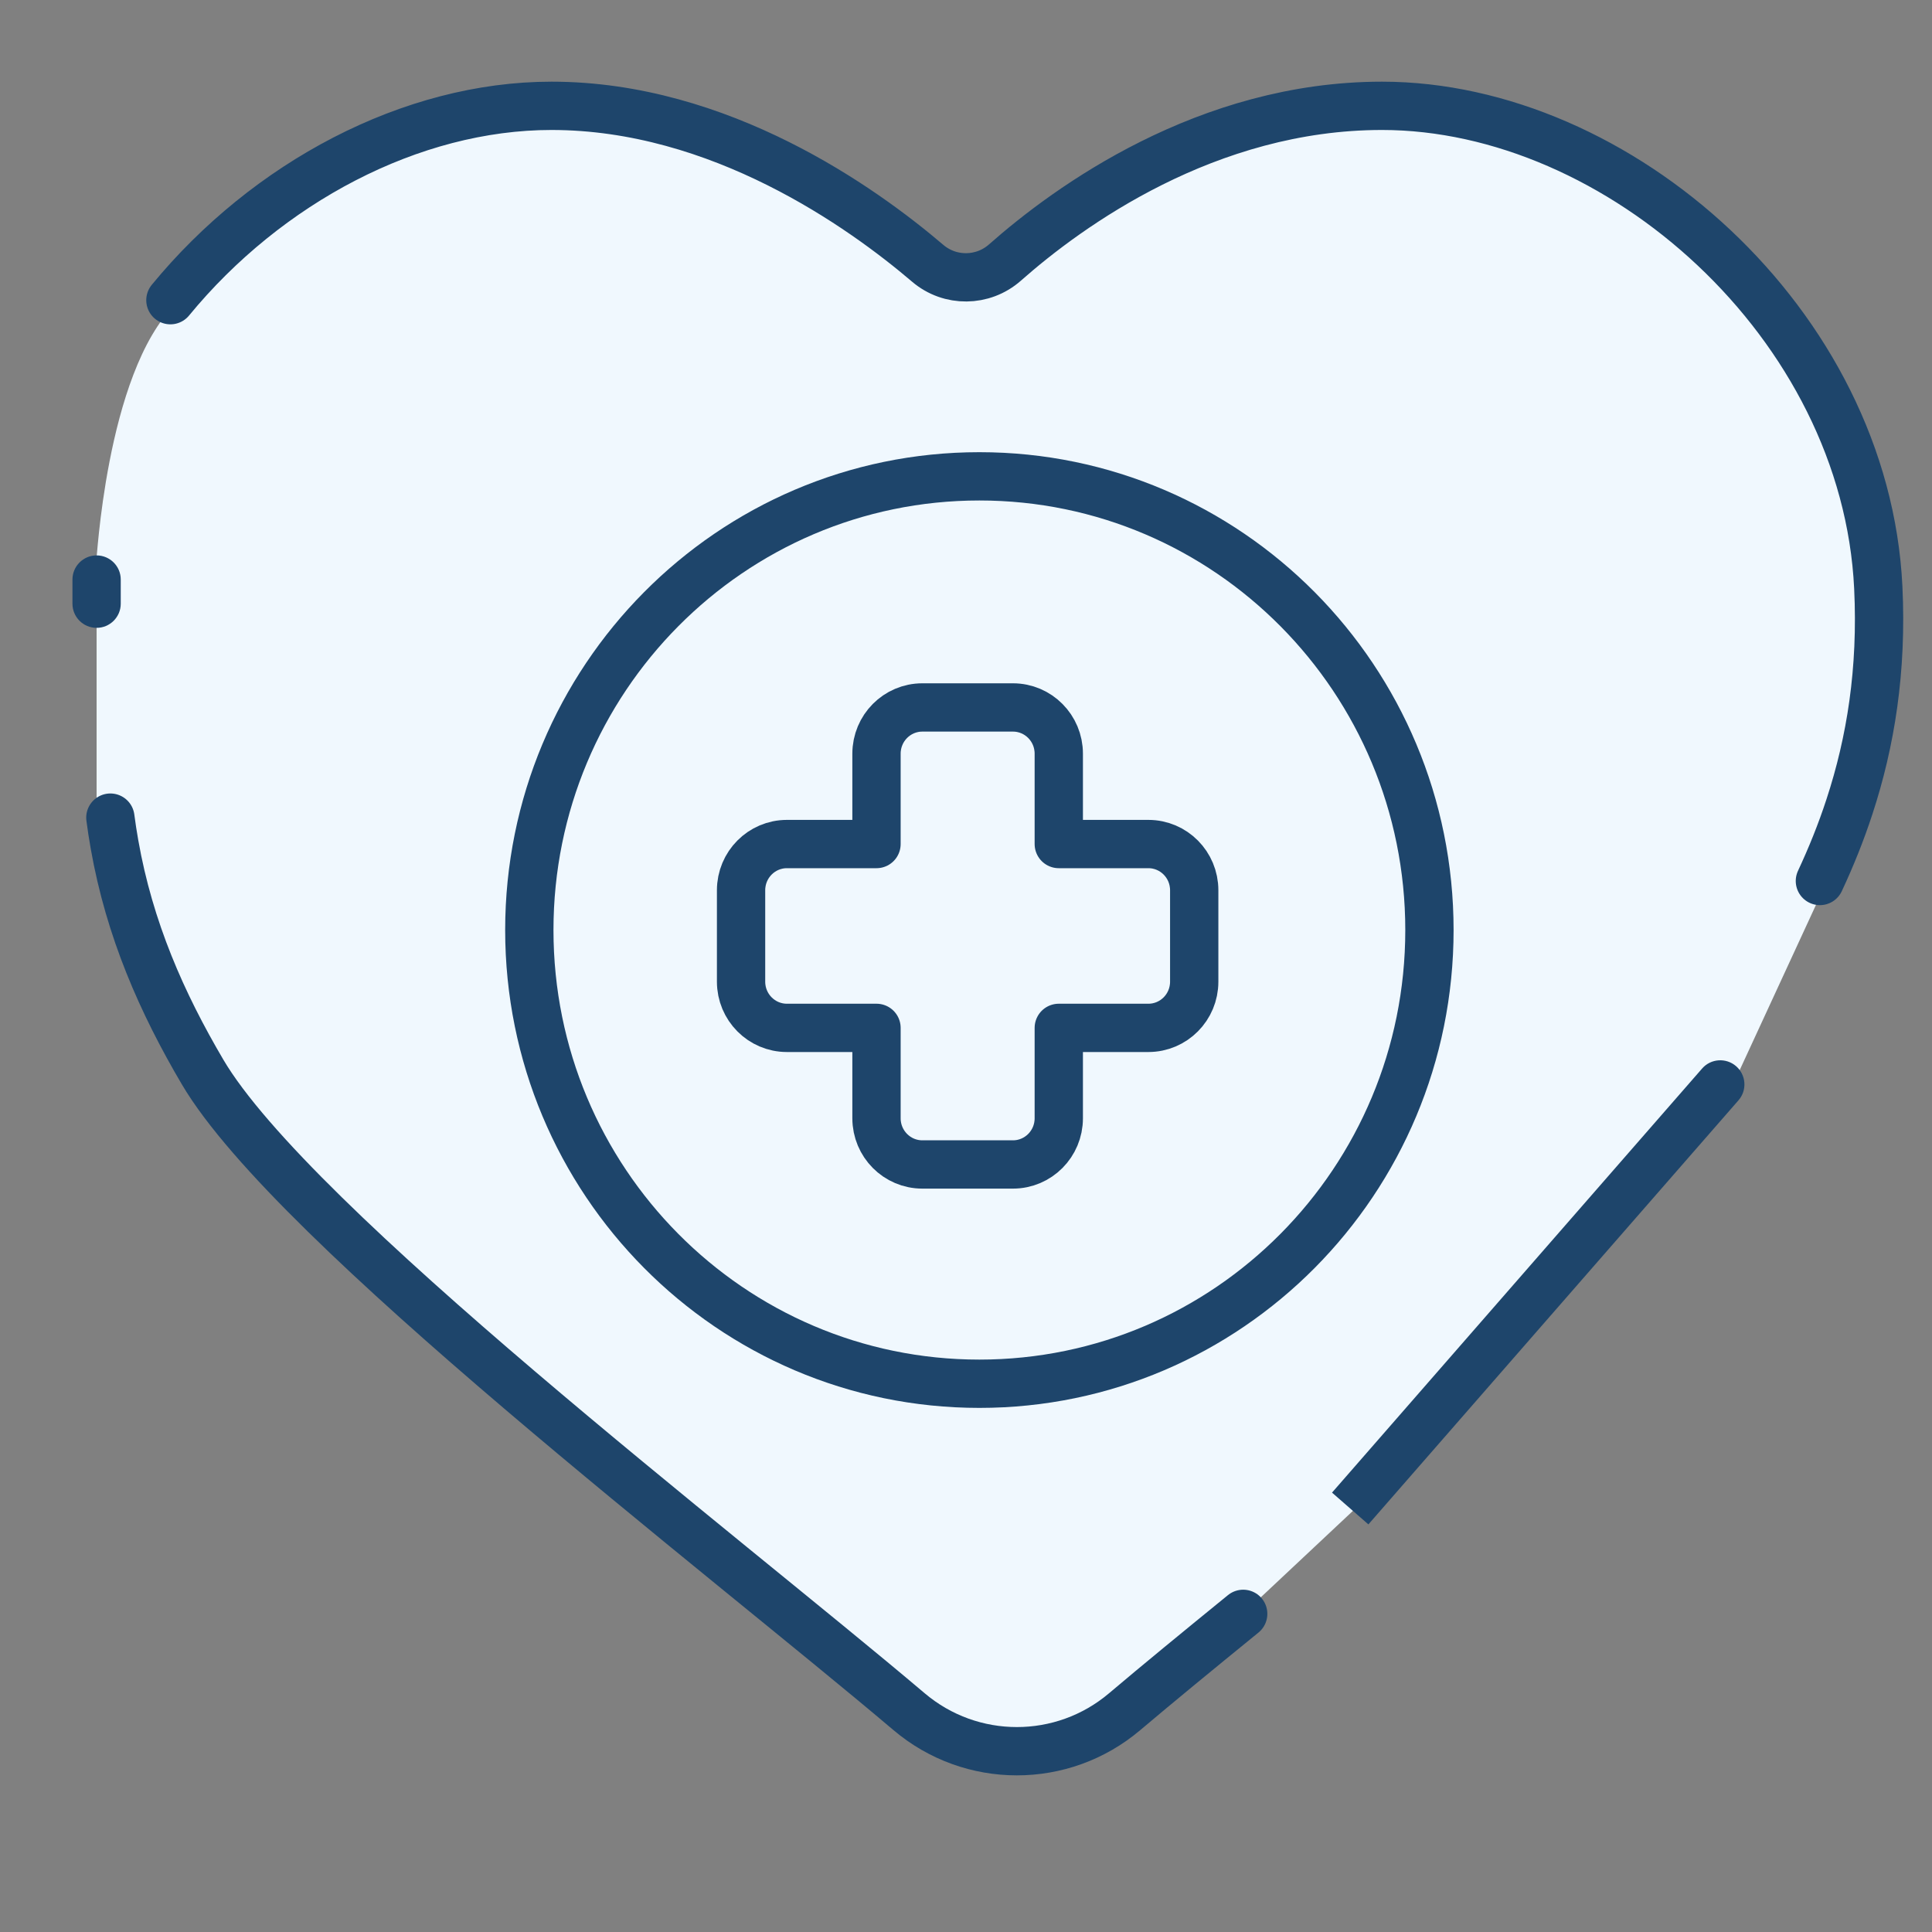
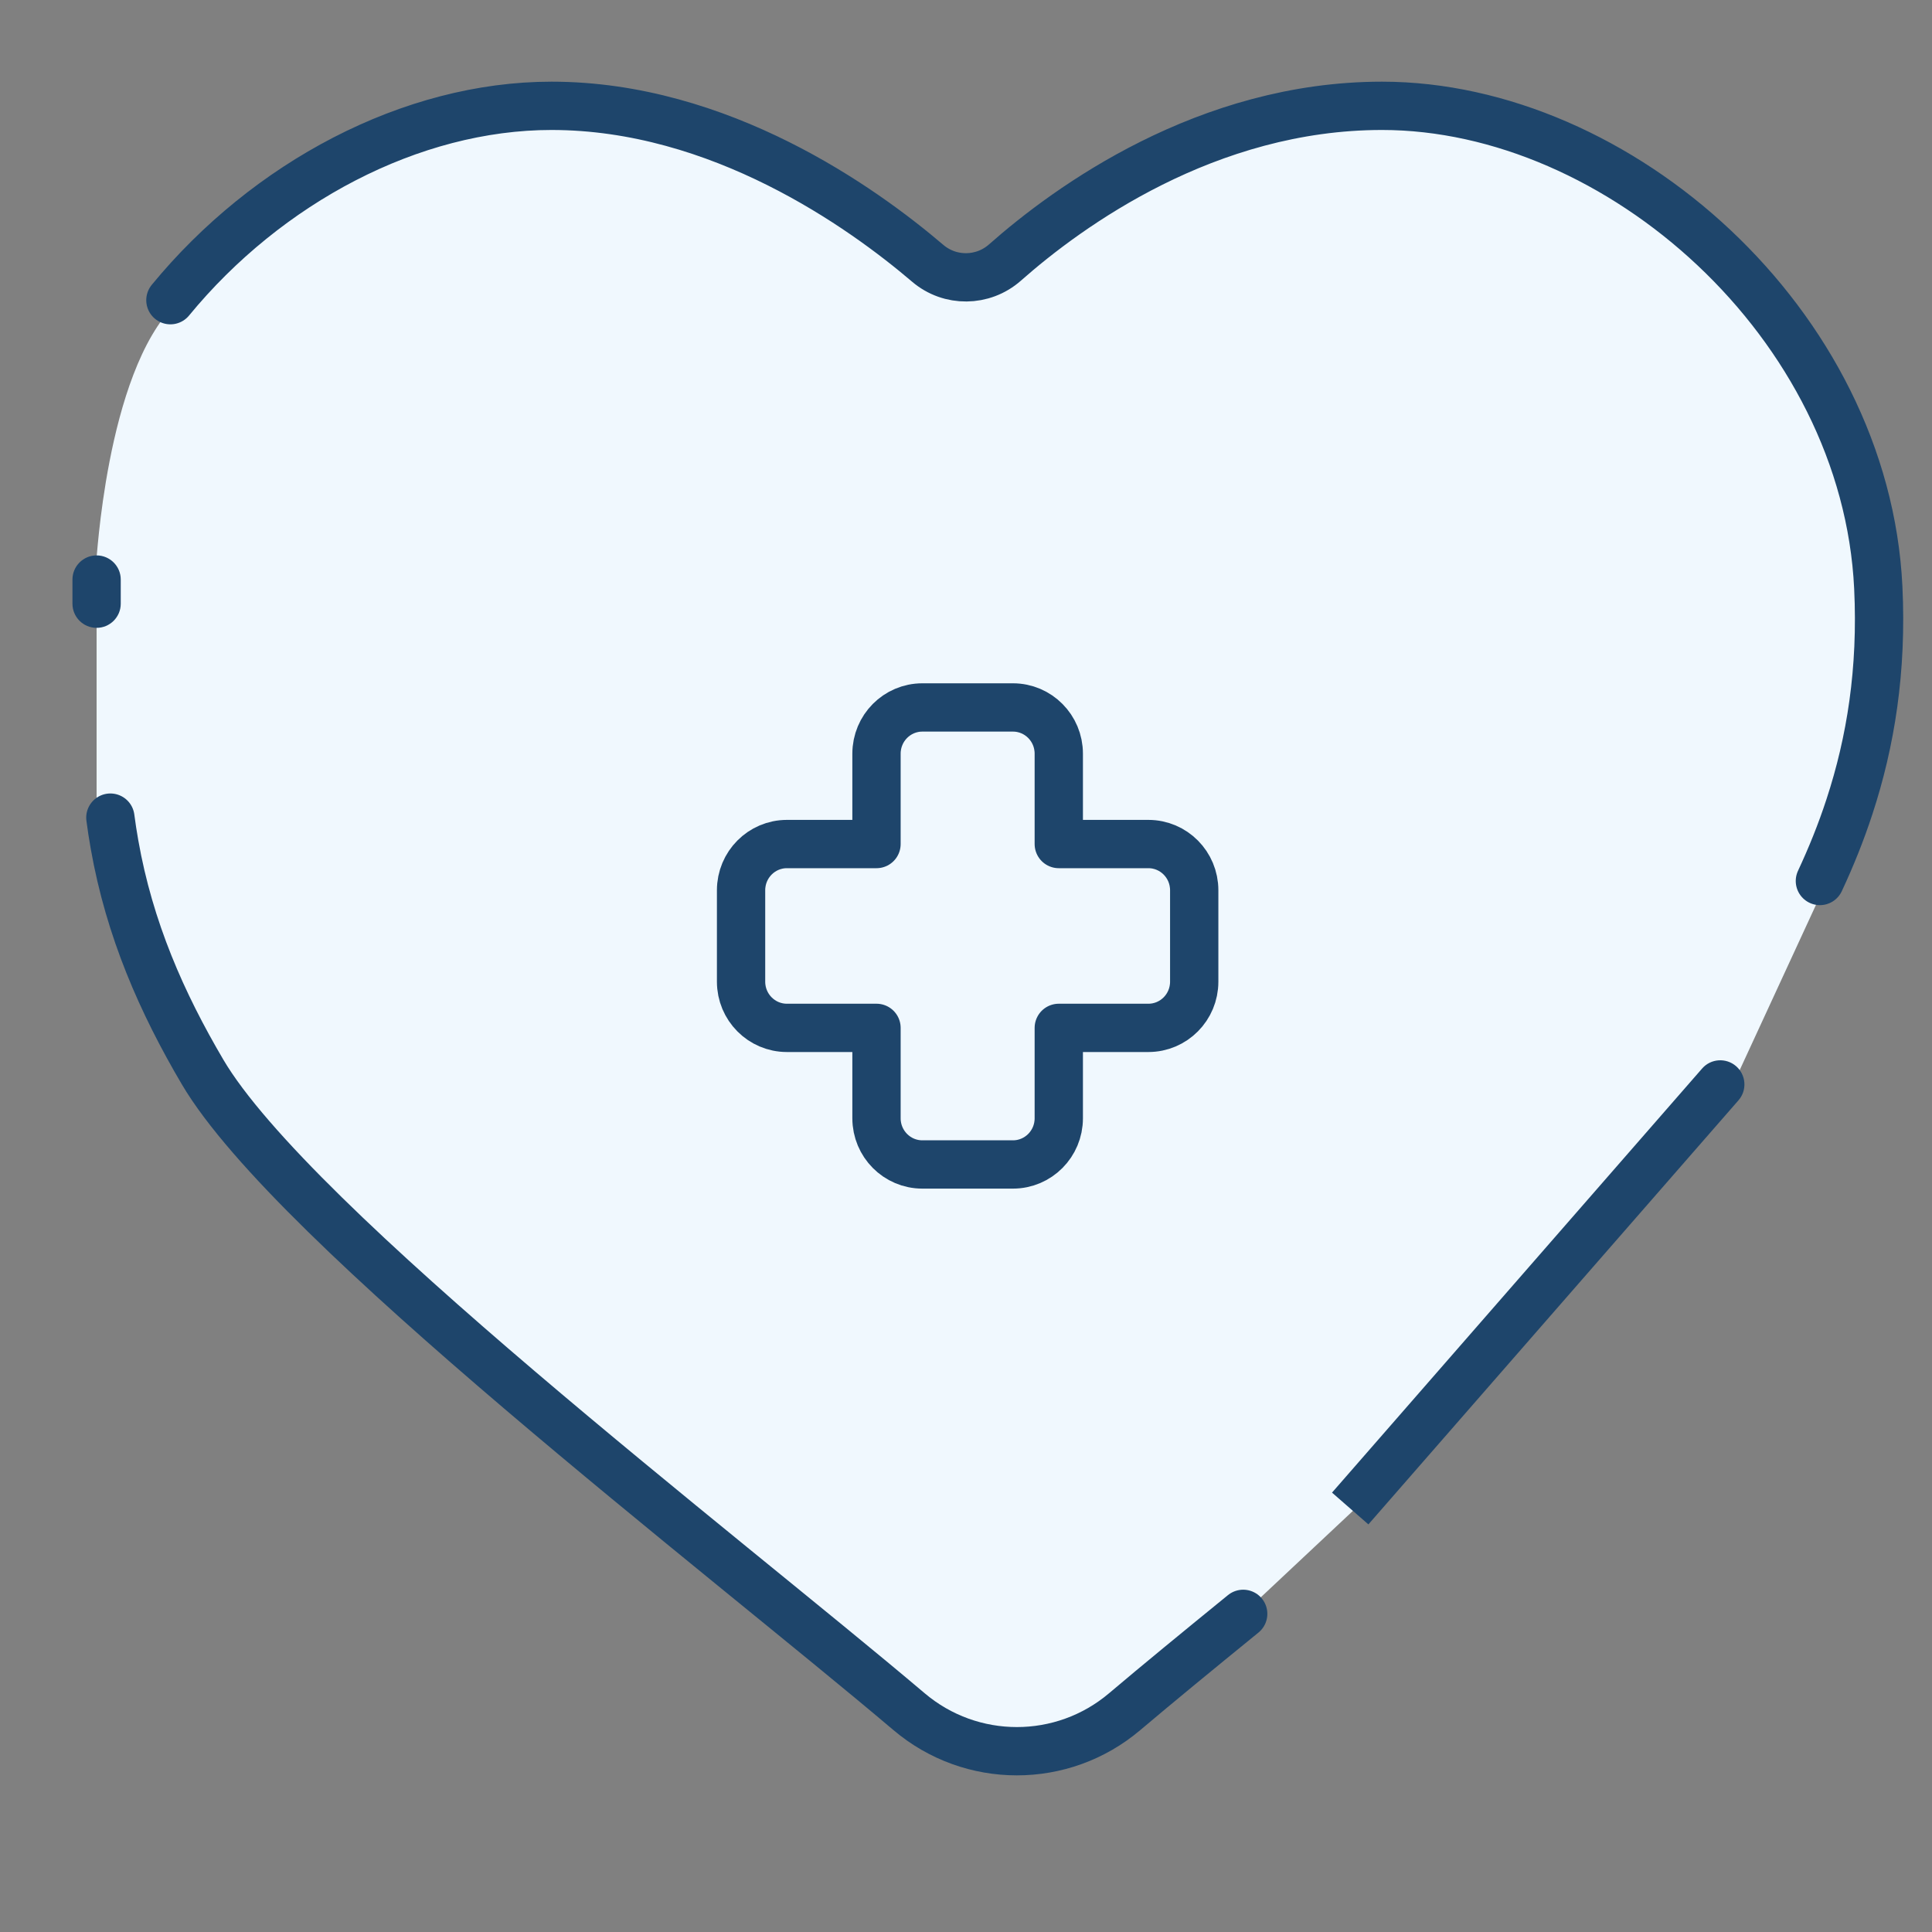
<svg xmlns="http://www.w3.org/2000/svg" width="40" height="40" viewBox="0 0 40 40" fill="none">
  <rect x="0" y="0" width="40" height="40" fill="#808080" stroke="none" />
  <g clip-path="url(#clip0_746_10504)">
    <mask id="mask0_746_10504" style="mask-type:luminance" maskUnits="userSpaceOnUse" x="0" y="-1" width="40" height="41">
      <path d="M0 -0.001H40V39.999H0V-0.001Z" fill="white" />
    </mask>
    <g mask="url(#mask0_746_10504)">
      <path d="M25.738 33.413C24.808 34.171 23.967 34.86 23.282 35.44C21.995 36.53 20.109 36.529 18.822 35.439C14.942 32.152 6.065 25.374 4.193 22.194C3.38 20.812 1.959 16.569 2 17" fill="#F0F8FE" />
      <path d="M3.64 6.291C5.64 3.857 8.624 2.267 11.53 2.267C15.016 2.267 17.958 4.366 19.319 5.527C19.781 5.921 20.462 5.914 20.918 5.512C22.235 4.348 25.099 2.267 28.725 2.267C33.621 2.267 38.738 6.779 39 12.241C39.082 13.95 38.844 15.433 38.404 16.777C38.229 17.31 38.022 17.821 37.791 18.316" fill="#F0F8FE" />
      <path d="M25.738 33.413C24.808 34.171 23.967 34.86 23.282 35.44C21.995 36.53 20.109 36.529 18.822 35.439C14.942 32.152 6.065 25.374 4.193 22.194C3.38 20.812 1.959 16.569 2 17L2 13.5L2 11.5C2 11.816 2.169 7.724 3.64 6.291C5.64 3.857 8.624 2.267 11.53 2.267C15.016 2.267 17.958 4.366 19.319 5.527C19.781 5.921 20.462 5.914 20.918 5.512C22.235 4.348 25.099 2.267 28.725 2.267C33.621 2.267 38.738 6.779 39 12.241C39.082 13.95 38.844 15.433 38.404 16.777C38.229 17.31 38.022 17.821 37.791 18.316L36 22.195L28.338 30.974L25.738 33.413Z" fill="#F0F8FE" />
-       <path d="M29.595 19.256C29.595 24.444 25.423 28.649 20.277 28.649C15.131 28.649 10.959 24.444 10.959 19.256C10.959 14.068 15.131 9.862 20.277 9.862C25.423 9.862 29.595 14.068 29.595 19.256Z" stroke="#1E456B" stroke-miterlimit="10" stroke-linecap="round" stroke-linejoin="round" />
      <path d="M23.776 17.475H21.921V15.604C21.921 15.075 21.496 14.647 20.972 14.647H19.096C18.572 14.647 18.147 15.075 18.147 15.604V17.475H16.292C15.768 17.475 15.343 17.903 15.343 18.432V20.325C15.343 20.853 15.768 21.281 16.292 21.281H18.147V23.153C18.147 23.681 18.572 24.109 19.096 24.109H20.972C21.496 24.109 21.921 23.681 21.921 23.153V21.281H23.776C24.3 21.281 24.725 20.853 24.725 20.325V18.432C24.725 17.903 24.3 17.475 23.776 17.475Z" stroke="#1E456B" stroke-miterlimit="10" stroke-linecap="round" stroke-linejoin="round" />
      <path d="M25.739 33.413C24.808 34.171 23.968 34.86 23.283 35.44C21.995 36.53 20.109 36.529 18.822 35.439C14.943 32.152 6.066 25.374 4.194 22.194C3.354 20.767 2.681 19.249 2.37 17.48C2.338 17.299 2.309 17.115 2.285 16.928" stroke="#1E456B" stroke-miterlimit="10" stroke-linecap="round" stroke-linejoin="round" />
      <path d="M3.528 6.215C5.528 3.781 8.512 2.191 11.418 2.191C14.904 2.191 17.846 4.29 19.207 5.451C19.669 5.845 20.35 5.838 20.806 5.436C22.123 4.272 24.987 2.191 28.613 2.191C33.509 2.191 38.626 6.703 38.888 12.165C38.97 13.874 38.732 15.357 38.291 16.701C38.117 17.234 37.91 17.745 37.679 18.24" stroke="#1E456B" stroke-miterlimit="10" stroke-linecap="round" stroke-linejoin="round" />
      <path d="M35.993 22.781C36.175 22.573 36.153 22.257 35.945 22.075C35.737 21.894 35.421 21.915 35.24 22.123L35.993 22.781ZM2.5 11.999C2.5 11.723 2.276 11.499 2 11.499C1.724 11.499 1.5 11.723 1.5 11.999H2.5ZM1.5 12.499C1.5 12.775 1.724 12.999 2 12.999C2.276 12.999 2.5 12.775 2.5 12.499H1.5ZM28.331 31.561L35.993 22.781L35.24 22.123L27.578 30.903L28.331 31.561ZM1.5 11.999V12.499H2.5V11.999H1.5Z" fill="#1E456B" />
    </g>
  </g>
  <defs>
    <clipPath id="clip0_746_10504">
      <rect width="40" height="40" fill="white" />
    </clipPath>
  </defs>
</svg>